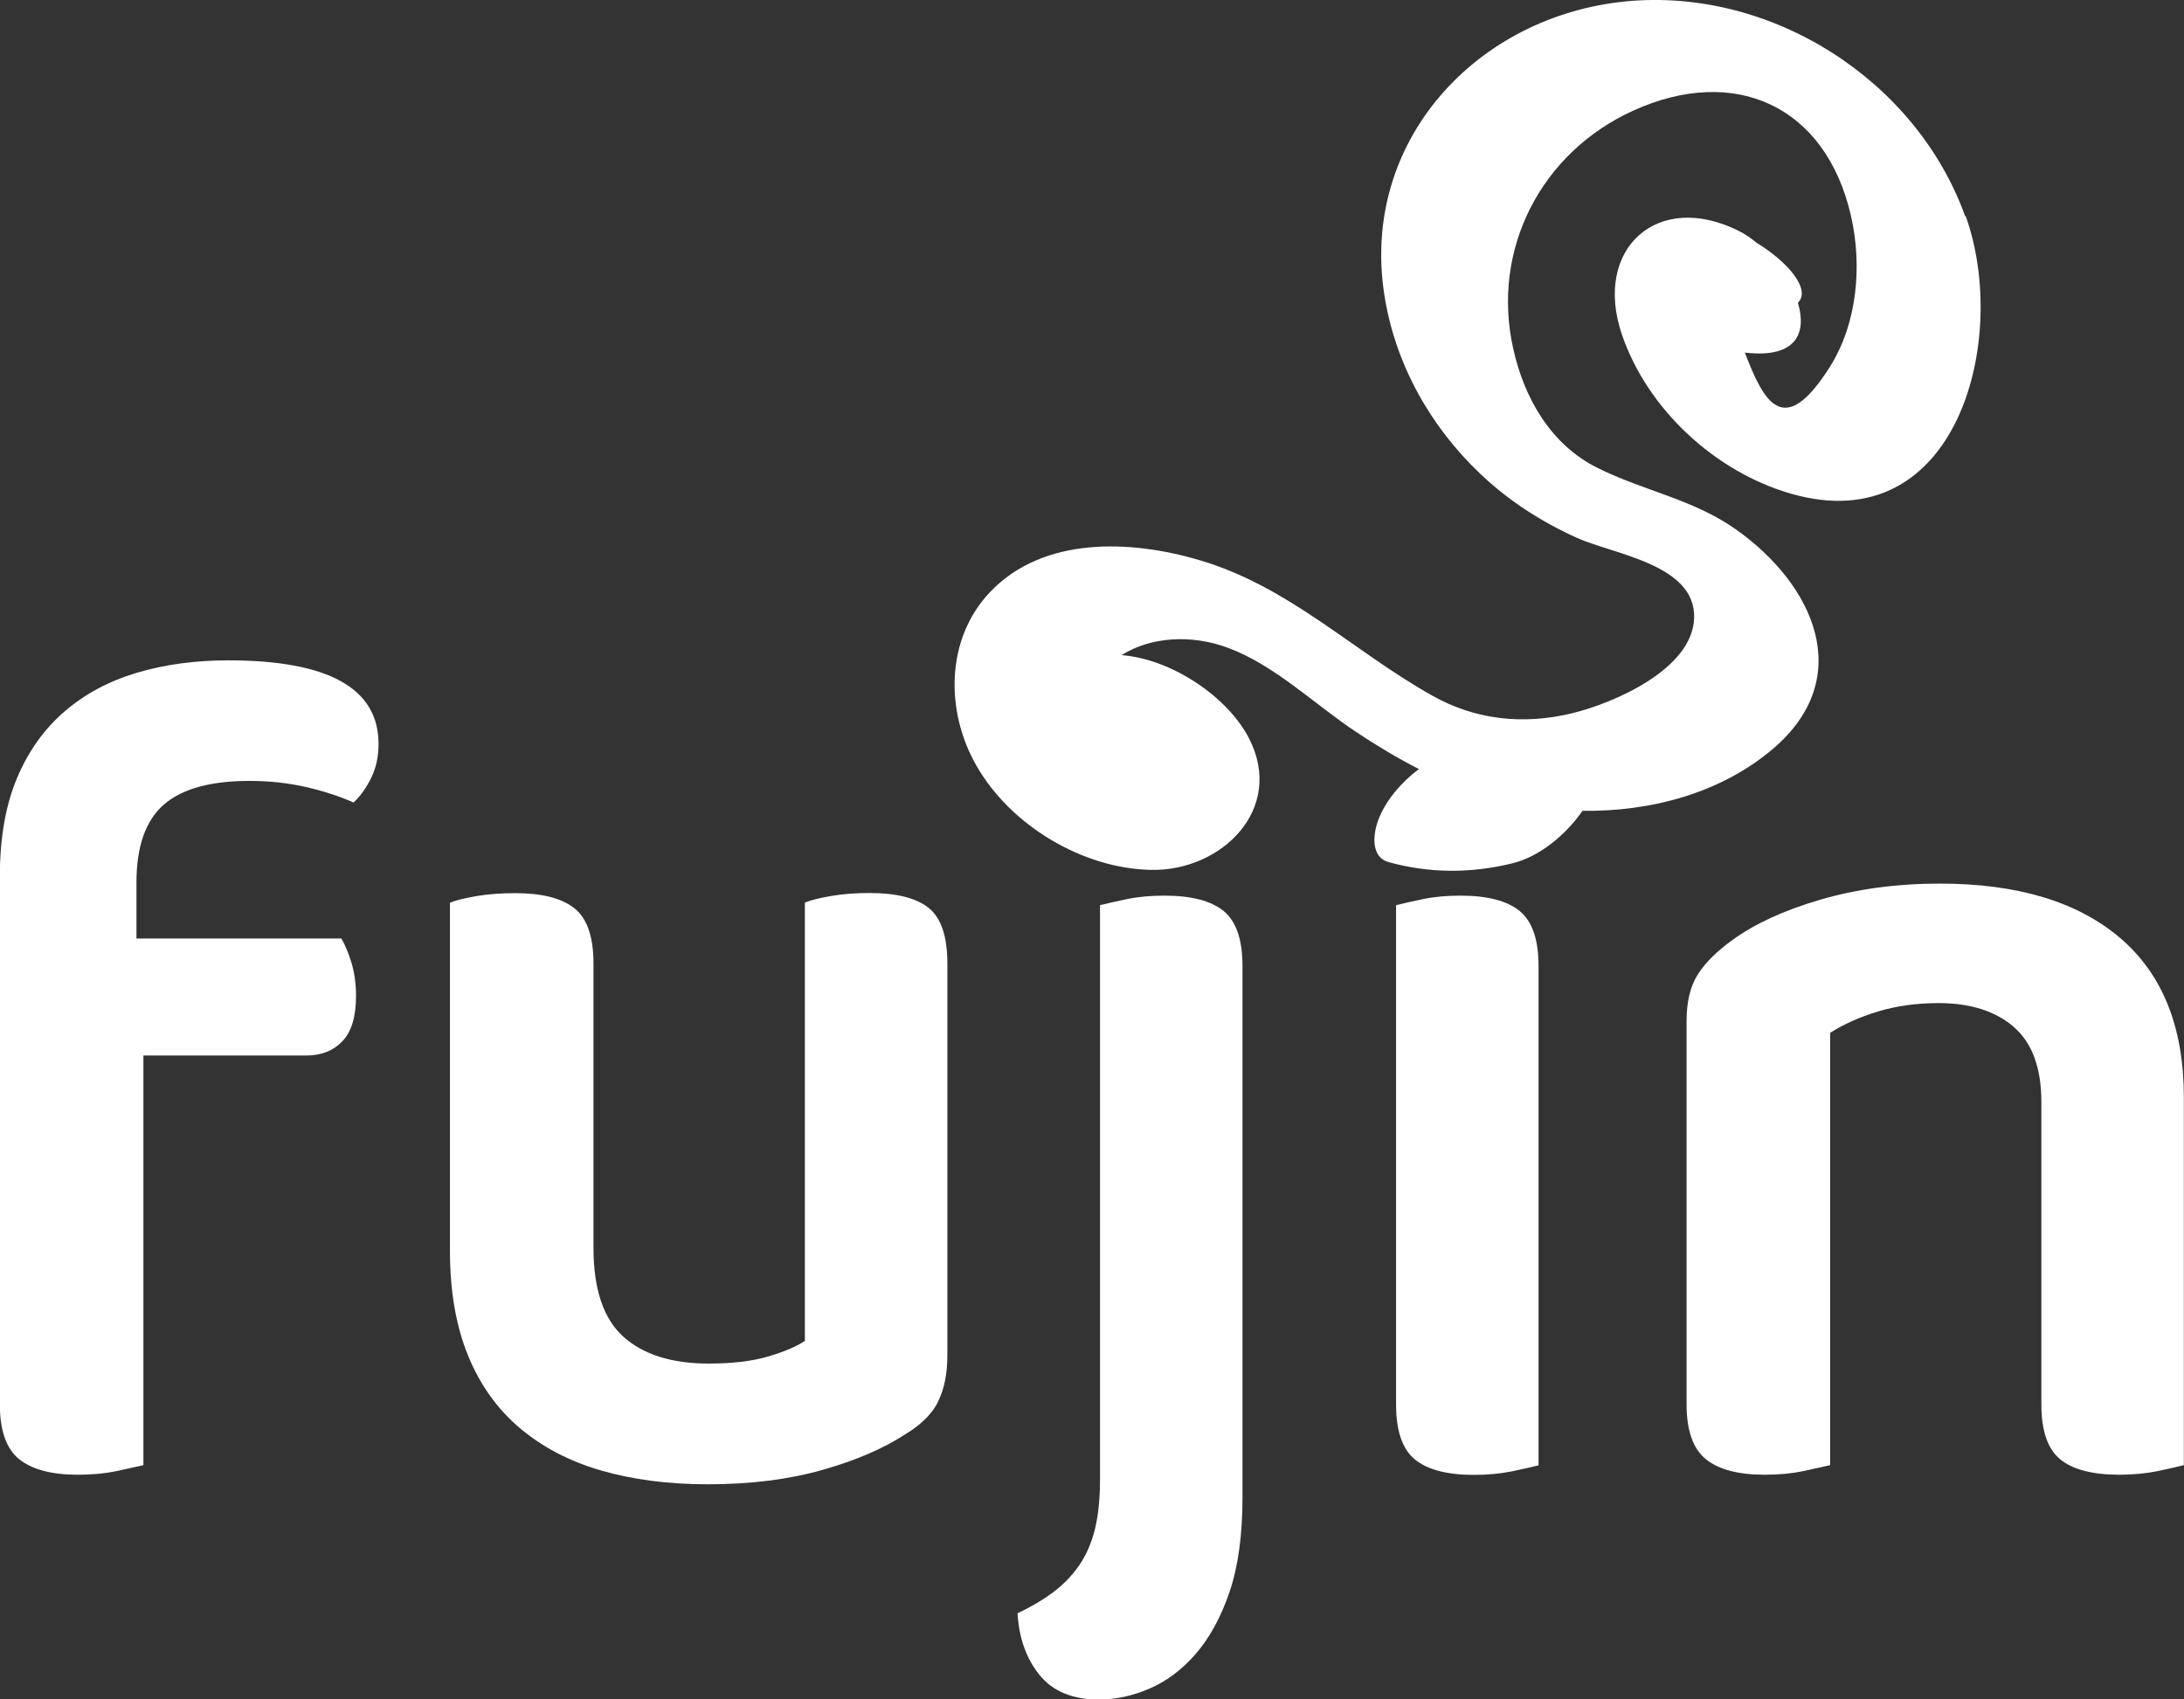
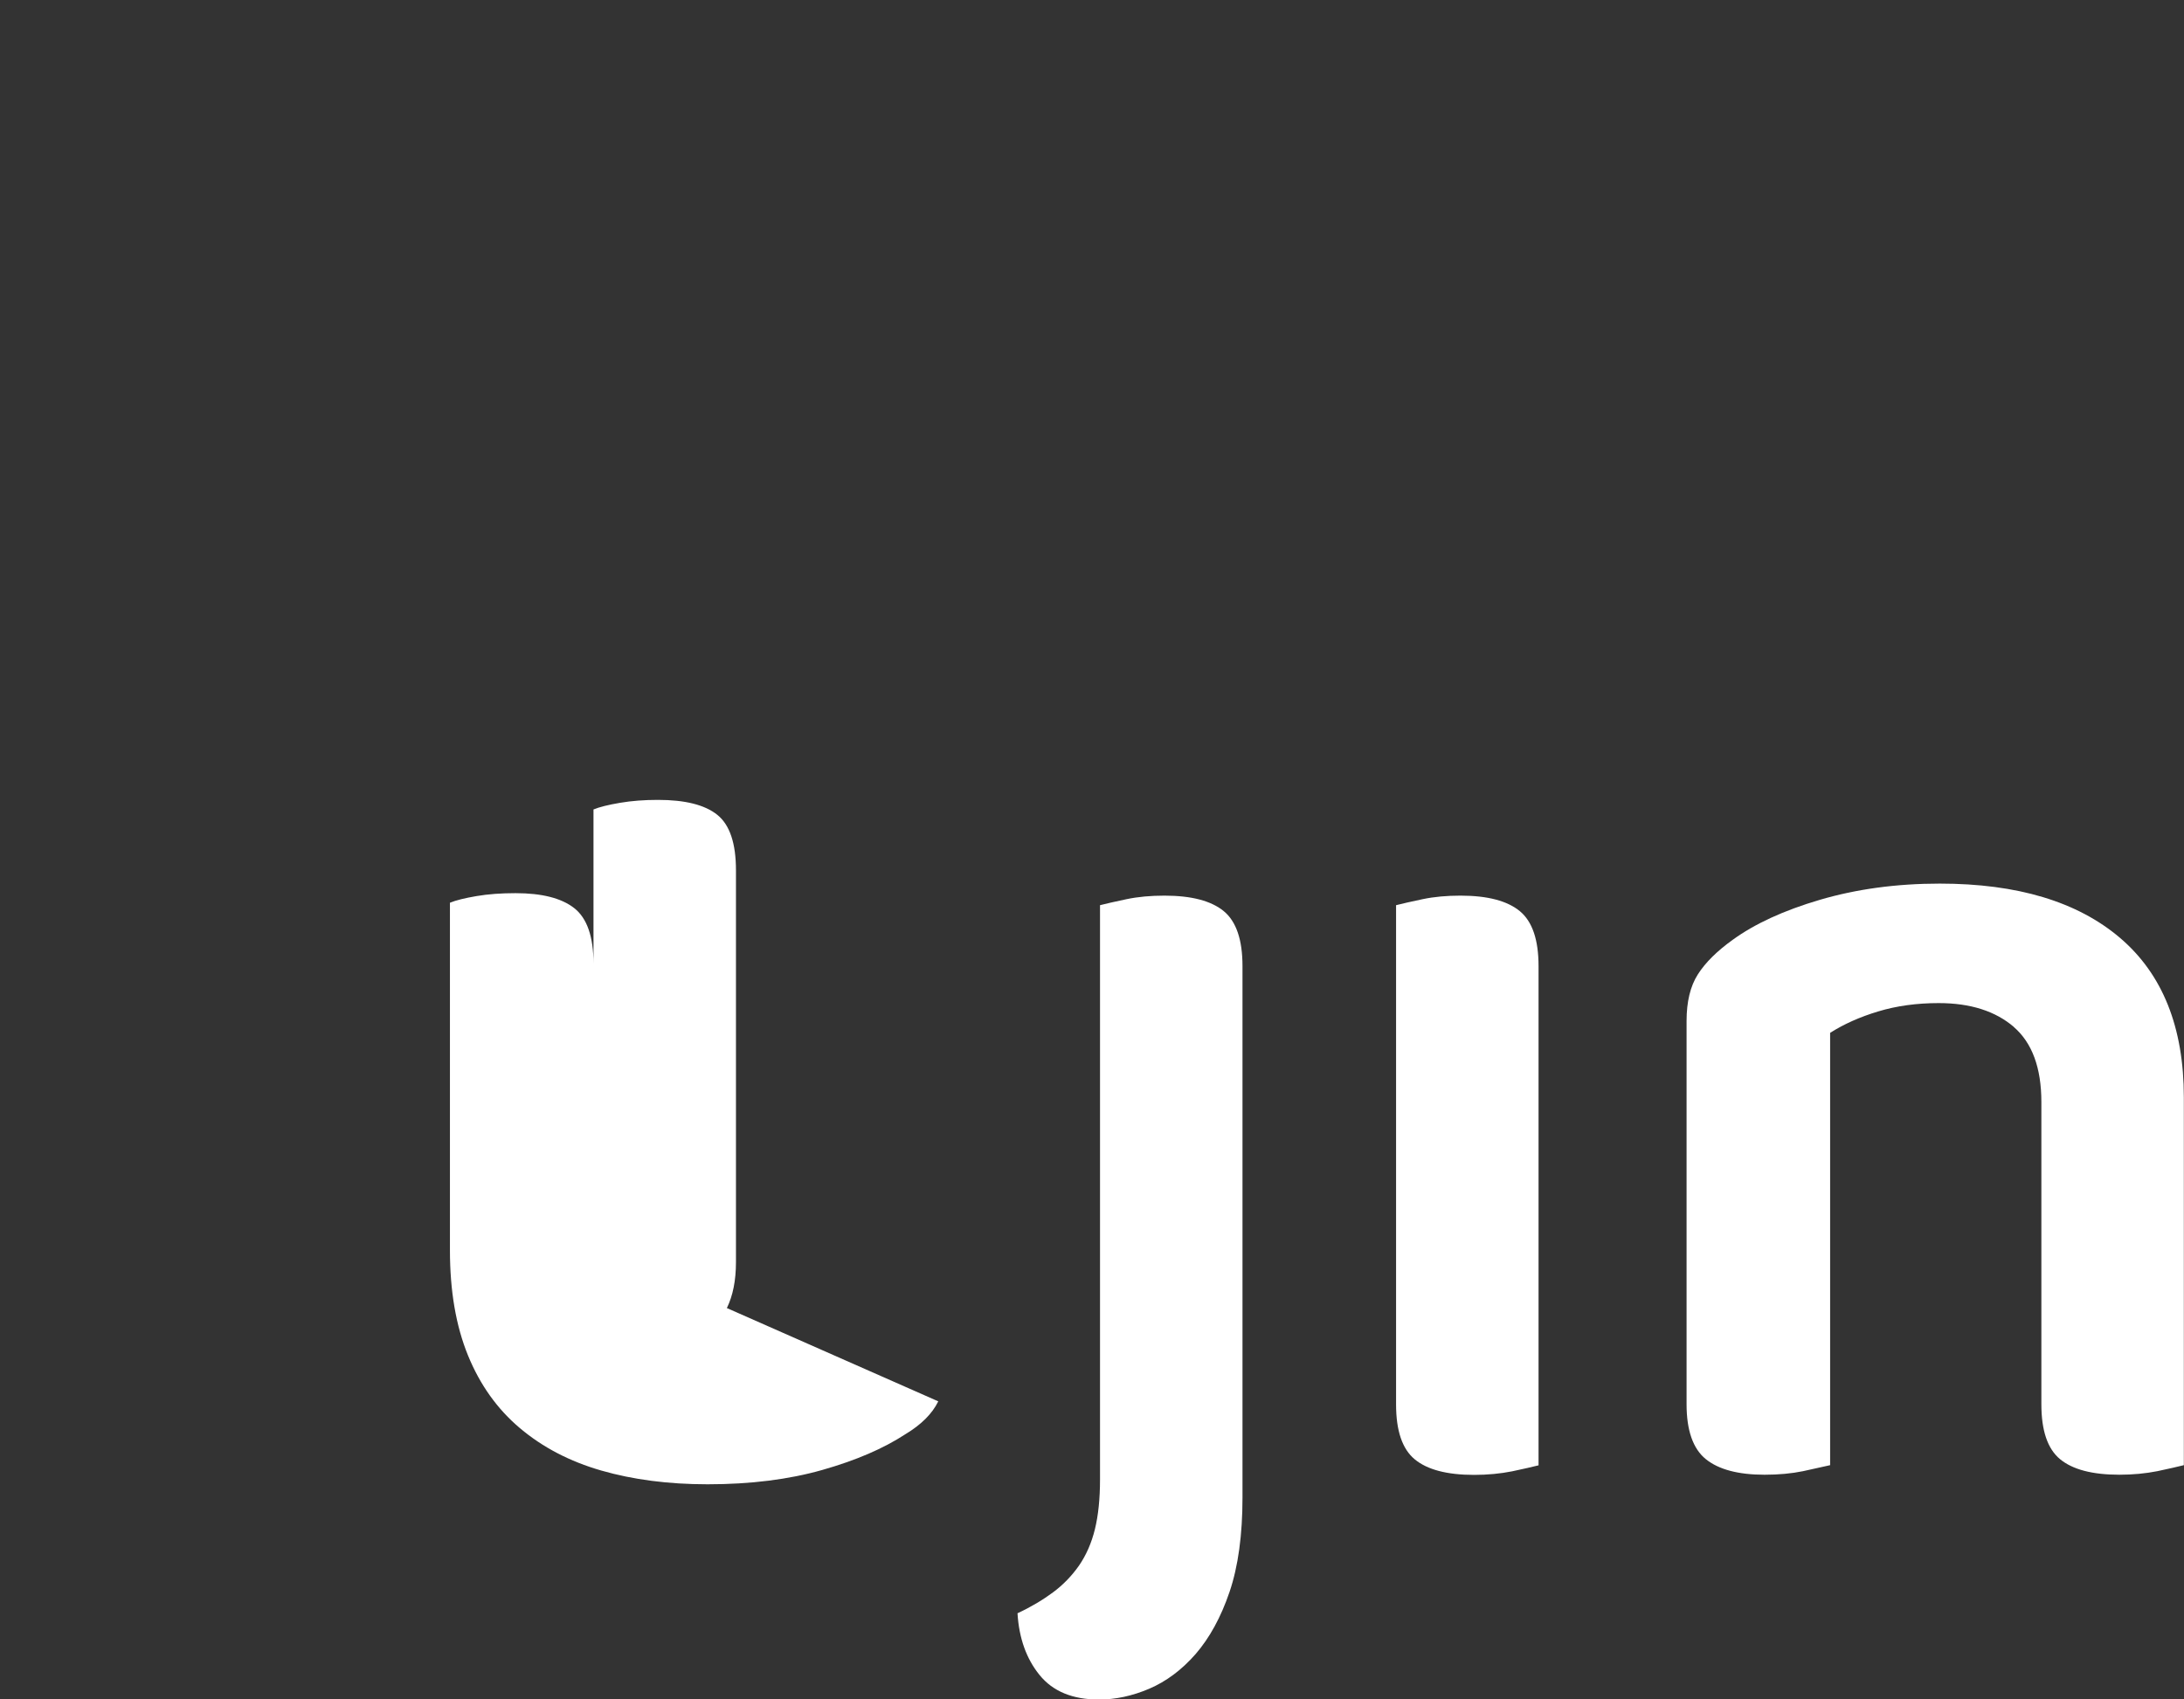
<svg xmlns="http://www.w3.org/2000/svg" id="Camada_1" viewBox="0 0 141.64 110.21">
  <rect x="0" y="0" width="141.64" height="110.21" fill="#333333" stroke="none" />
  <defs>
    <style>.cls-1{fill:#fff;}</style>
  </defs>
-   <path class="cls-1" d="M8.87,60.87h13.27c.24.41.46.94.66,1.59.19.65.29,1.36.29,2.13,0,1.34-.29,2.32-.88,2.94-.59.62-1.37.93-2.35.93h-10.56v26.57c-.44.1-1.03.23-1.76.39-.73.15-1.56.23-2.49.23-1.71,0-2.98-.34-3.81-1.01-.83-.67-1.25-1.86-1.25-3.56v-34.23c0-2.48.37-4.6,1.1-6.35.73-1.75,1.76-3.2,3.08-4.34,1.32-1.14,2.88-1.98,4.69-2.52,1.81-.54,3.79-.81,5.94-.81,6.5,0,9.75,1.81,9.75,5.42,0,.83-.16,1.56-.48,2.21-.32.65-.7,1.18-1.14,1.59-.93-.41-1.97-.75-3.12-1.01-1.15-.26-2.36-.39-3.63-.39-2.54,0-4.4.52-5.57,1.55-1.17,1.03-1.76,2.71-1.76,5.03v3.64Z" />
-   <path class="cls-1" d="M60.85,90.89c-.39.8-1.1,1.51-2.13,2.13-1.42.93-3.21,1.7-5.39,2.32-2.18.62-4.66.93-7.44.93-2.54,0-4.84-.3-6.89-.89-2.05-.59-3.81-1.51-5.28-2.75s-2.59-2.81-3.37-4.72c-.78-1.91-1.17-4.18-1.17-6.82v-22.54c.39-.16.96-.3,1.72-.43.76-.13,1.6-.19,2.53-.19,1.71,0,2.98.32,3.81.97.83.65,1.25,1.85,1.25,3.6v18.43c0,2.69.65,4.61,1.94,5.77,1.29,1.16,3.14,1.74,5.54,1.74,1.51,0,2.8-.15,3.85-.46,1.05-.31,1.84-.65,2.38-1.01v-28.43c.39-.16.96-.3,1.72-.43.76-.13,1.58-.19,2.46-.19,1.76,0,3.04.32,3.85.97.81.65,1.21,1.85,1.21,3.6v25.41c0,1.19-.2,2.18-.59,2.98Z" />
+   <path class="cls-1" d="M60.85,90.89c-.39.8-1.1,1.51-2.13,2.13-1.42.93-3.21,1.7-5.39,2.32-2.18.62-4.66.93-7.44.93-2.54,0-4.84-.3-6.89-.89-2.05-.59-3.81-1.51-5.28-2.75s-2.59-2.81-3.37-4.72c-.78-1.91-1.17-4.18-1.17-6.82v-22.54c.39-.16.96-.3,1.72-.43.76-.13,1.6-.19,2.53-.19,1.71,0,2.98.32,3.81.97.83.65,1.25,1.85,1.25,3.6v18.43v-28.43c.39-.16.96-.3,1.72-.43.76-.13,1.58-.19,2.46-.19,1.76,0,3.04.32,3.85.97.81.65,1.21,1.85,1.21,3.6v25.41c0,1.19-.2,2.18-.59,2.98Z" />
  <path class="cls-1" d="M65.98,104.64c.88-.41,1.65-.87,2.31-1.36.66-.49,1.22-1.07,1.69-1.74.46-.67.81-1.46,1.03-2.36.22-.9.33-1.98.33-3.21v-37.26c.39-.1.96-.23,1.72-.39.76-.16,1.58-.23,2.46-.23,1.76,0,3.04.34,3.85,1.01.81.67,1.21,1.86,1.21,3.56v34.47c0,2.43-.28,4.47-.84,6.12-.56,1.65-1.3,2.99-2.2,4.03-.9,1.03-1.91,1.78-3.01,2.25s-2.19.7-3.26.7c-1.71,0-2.99-.53-3.85-1.59-.86-1.06-1.33-2.39-1.43-3.99Z" />
  <path class="cls-1" d="M90.54,58.71c.39-.1.96-.23,1.72-.39.76-.16,1.58-.23,2.46-.23,1.76,0,3.04.34,3.85,1.01.81.67,1.21,1.86,1.21,3.56v32.38c-.39.1-.97.23-1.72.39-.76.15-1.58.23-2.46.23-1.76,0-3.04-.34-3.85-1.01-.81-.67-1.21-1.86-1.21-3.56v-32.38Z" />
  <path class="cls-1" d="M130.61,66.61c-1.2-1.03-2.82-1.55-4.88-1.55-1.42,0-2.73.18-3.92.54-1.2.36-2.24.83-3.12,1.39v28.04c-.44.1-1.03.23-1.76.39-.73.15-1.56.23-2.49.23-1.71,0-2.98-.34-3.81-1.01-.83-.67-1.25-1.86-1.25-3.56v-24.86c0-1.24.24-2.25.73-3.02.49-.77,1.25-1.52,2.27-2.25,1.42-1.03,3.3-1.9,5.65-2.59s4.94-1.05,7.77-1.05c5.03,0,8.93,1.17,11.69,3.52,2.76,2.35,4.14,5.8,4.14,10.34v23.86c-.39.1-.97.23-1.72.39-.76.15-1.58.23-2.46.23-1.76,0-3.04-.34-3.85-1.01-.81-.67-1.21-1.86-1.21-3.56v-19.6c0-2.22-.6-3.85-1.8-4.88Z" />
-   <path class="cls-1" d="M127.45,14.03C124.26,5.15,114.83-.82,105.44.09c-9.68.95-17.18,9.05-15.67,18.97.68,4.49,2.96,8.57,6.24,11.68,1.83,1.74,3.95,3.1,6.25,4.14,2.39,1.08,7.72,1.72,7.61,5.2-.1,3.35-5.27,5.54-7.91,6.18-3.15.76-6.24.45-9.07-1.14-5.18-2.91-9.25-7.06-15.1-8.79-4.46-1.32-10.14-1.57-13.6,2.09-2.88,3.05-2.88,7.74-.86,11.25,2.2,3.85,6.85,6.66,11.31,6.75,4.57.1,8.71-3.94,6.37-8.52-1.34-2.63-4.93-5.14-8.27-5.41,1.9-1.2,4.53-1.35,6.88-.48,3.04,1.12,5.63,3.67,8.31,5.45,1.32.88,2.68,1.7,4.09,2.42-1.13.85-2.16,2.03-2.64,3.32-.32.86-.52,2.39.69,2.72,2.66.73,5.31.73,7.99.08,1.77-.43,3.4-1.8,4.44-3.23.04-.06.08-.12.13-.18,4.44.06,8.97-1.15,12.34-4.01,5.45-4.63,2.65-10.69-2.4-14.25-2.79-1.97-6.02-2.5-9-4-3.01-1.51-4.73-4.52-5.44-7.75-1.42-6.41,1.81-12.67,7.76-15.39,6.62-3.02,12.5-.32,14.14,6.76.75,3.23.44,7-1.36,9.85-3,4.74-4.28,2.28-5.51-.93.03,0,.07.01.1.01,3.27.35,3.92-1.31,3.34-3.24.88-.87-.67-2.67-2.69-3.9-.36-.3-.73-.55-1.1-.74-5.31-2.69-9.51,1.14-7.63,6.68,1.65,4.87,6.07,8.93,10.97,10.34,10.78,3.1,14.2-10.02,11.33-18.01Z" />
</svg>